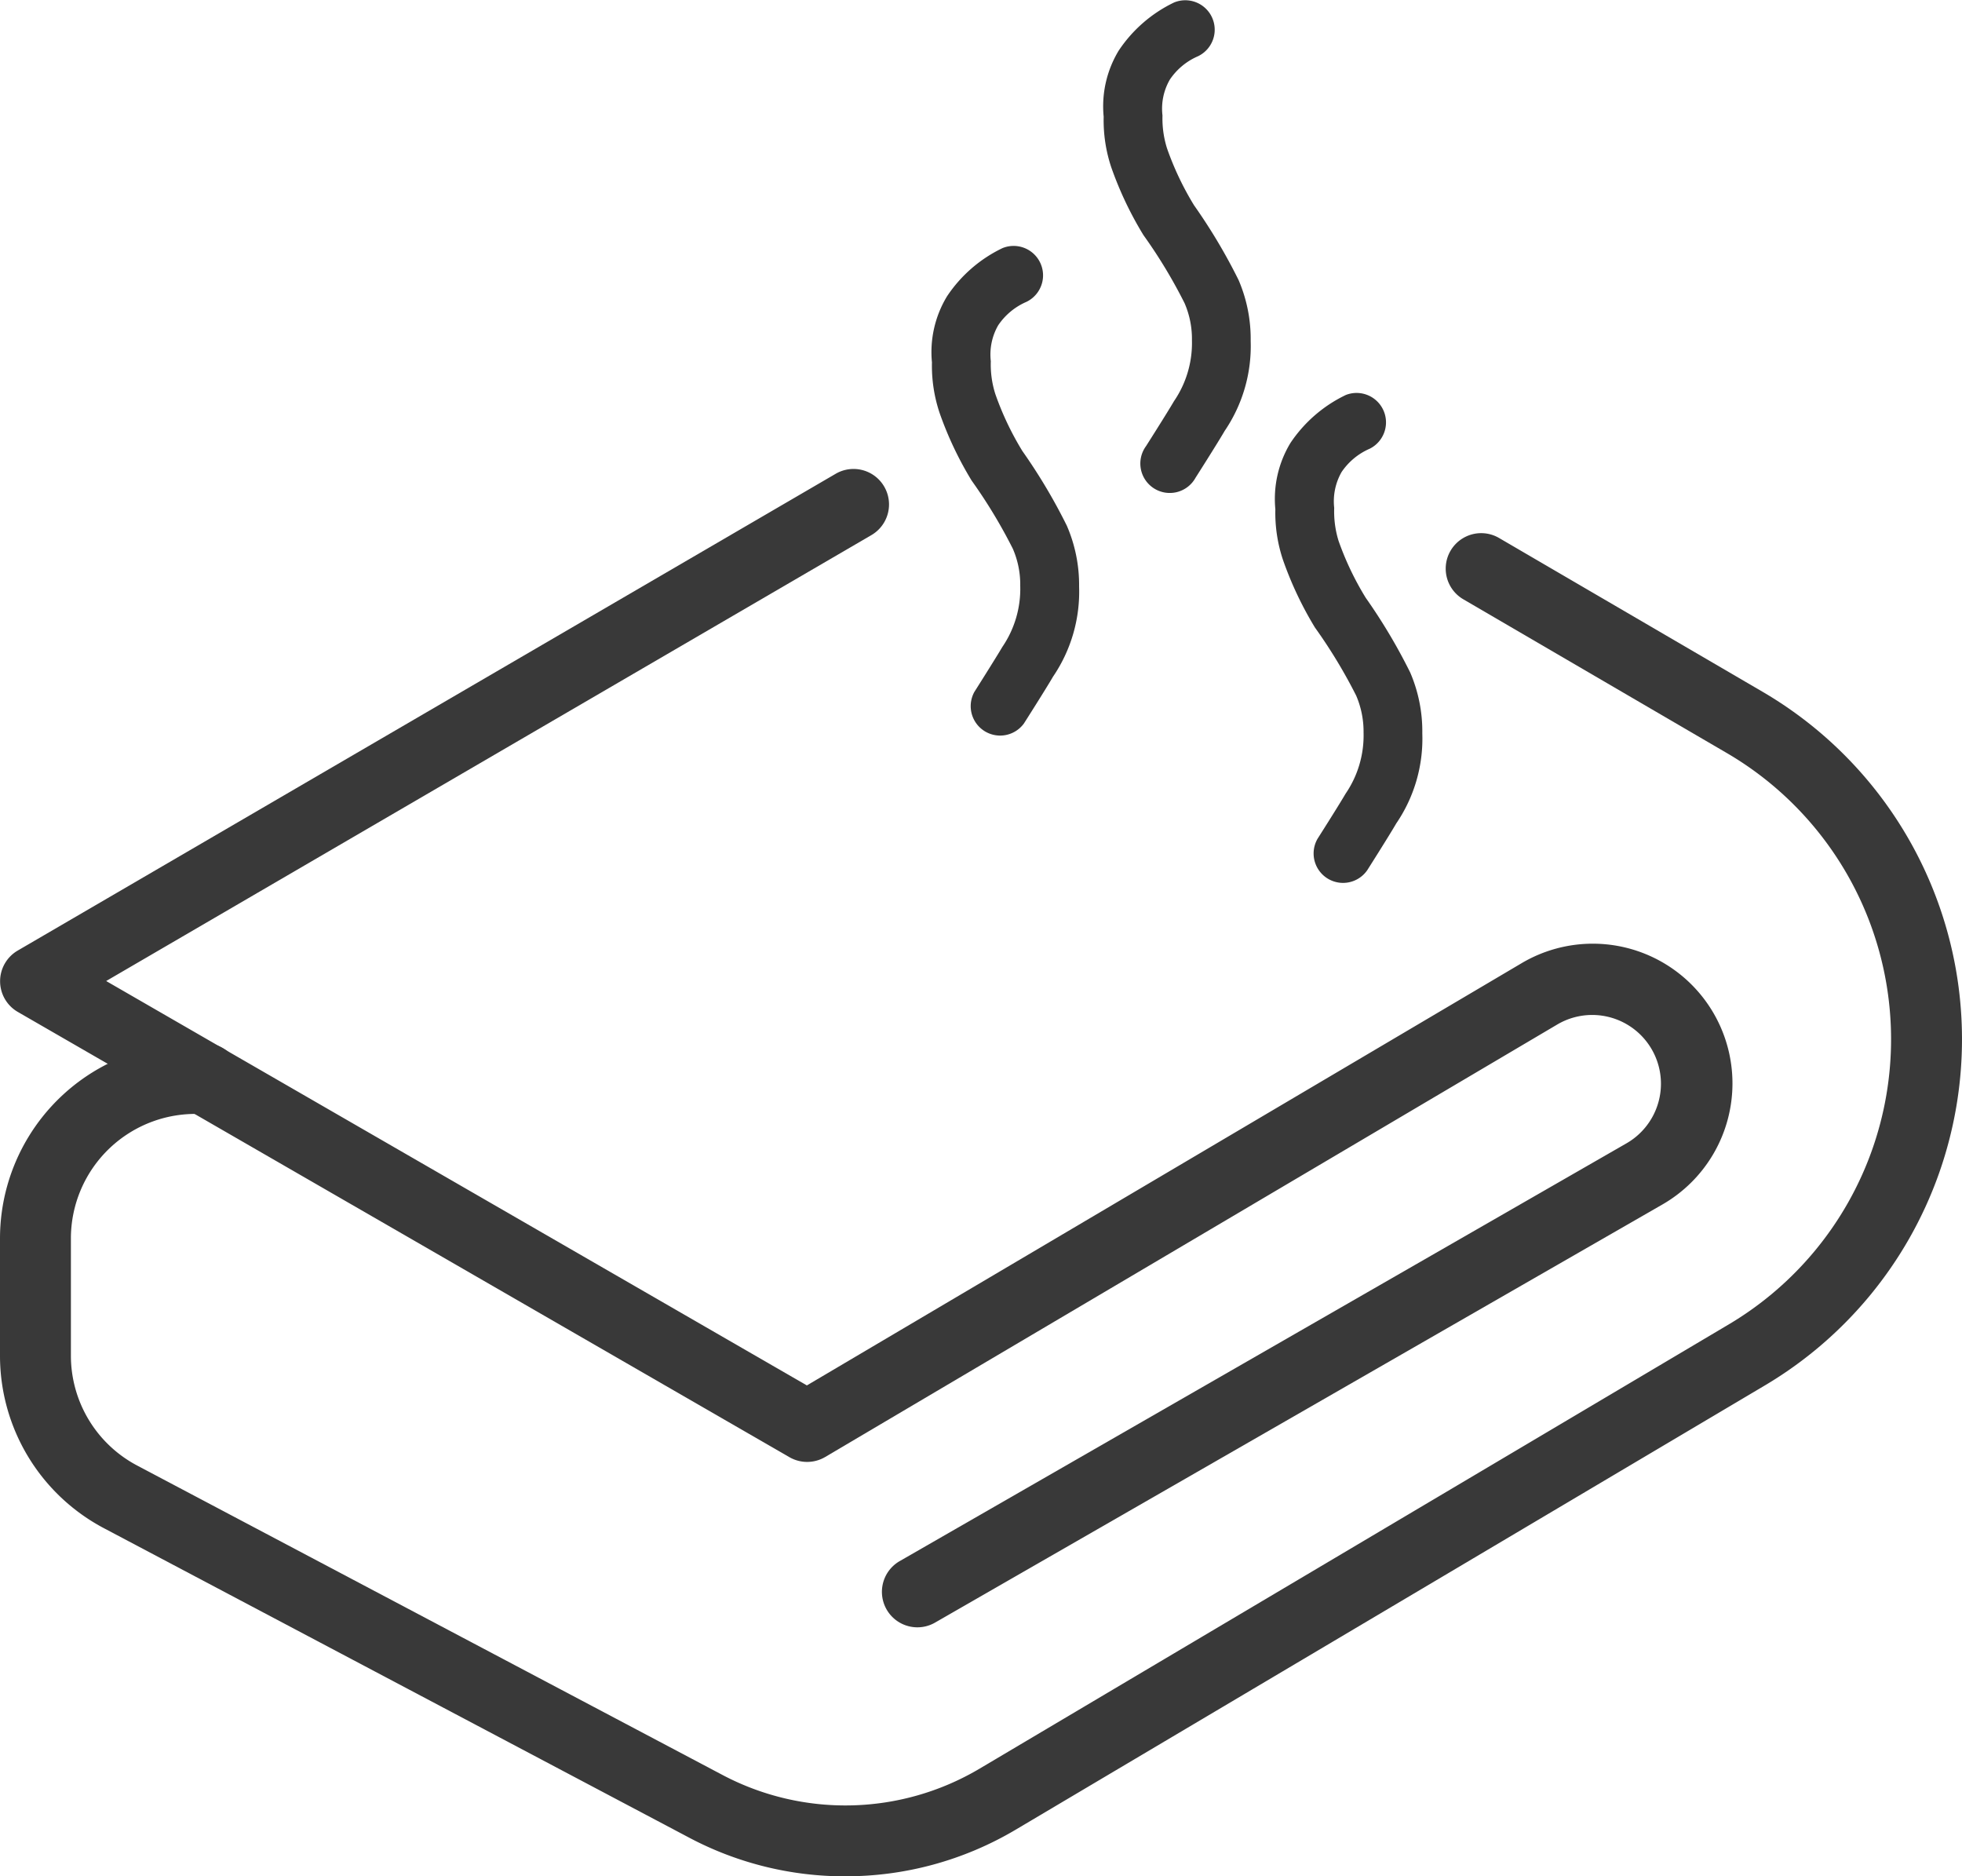
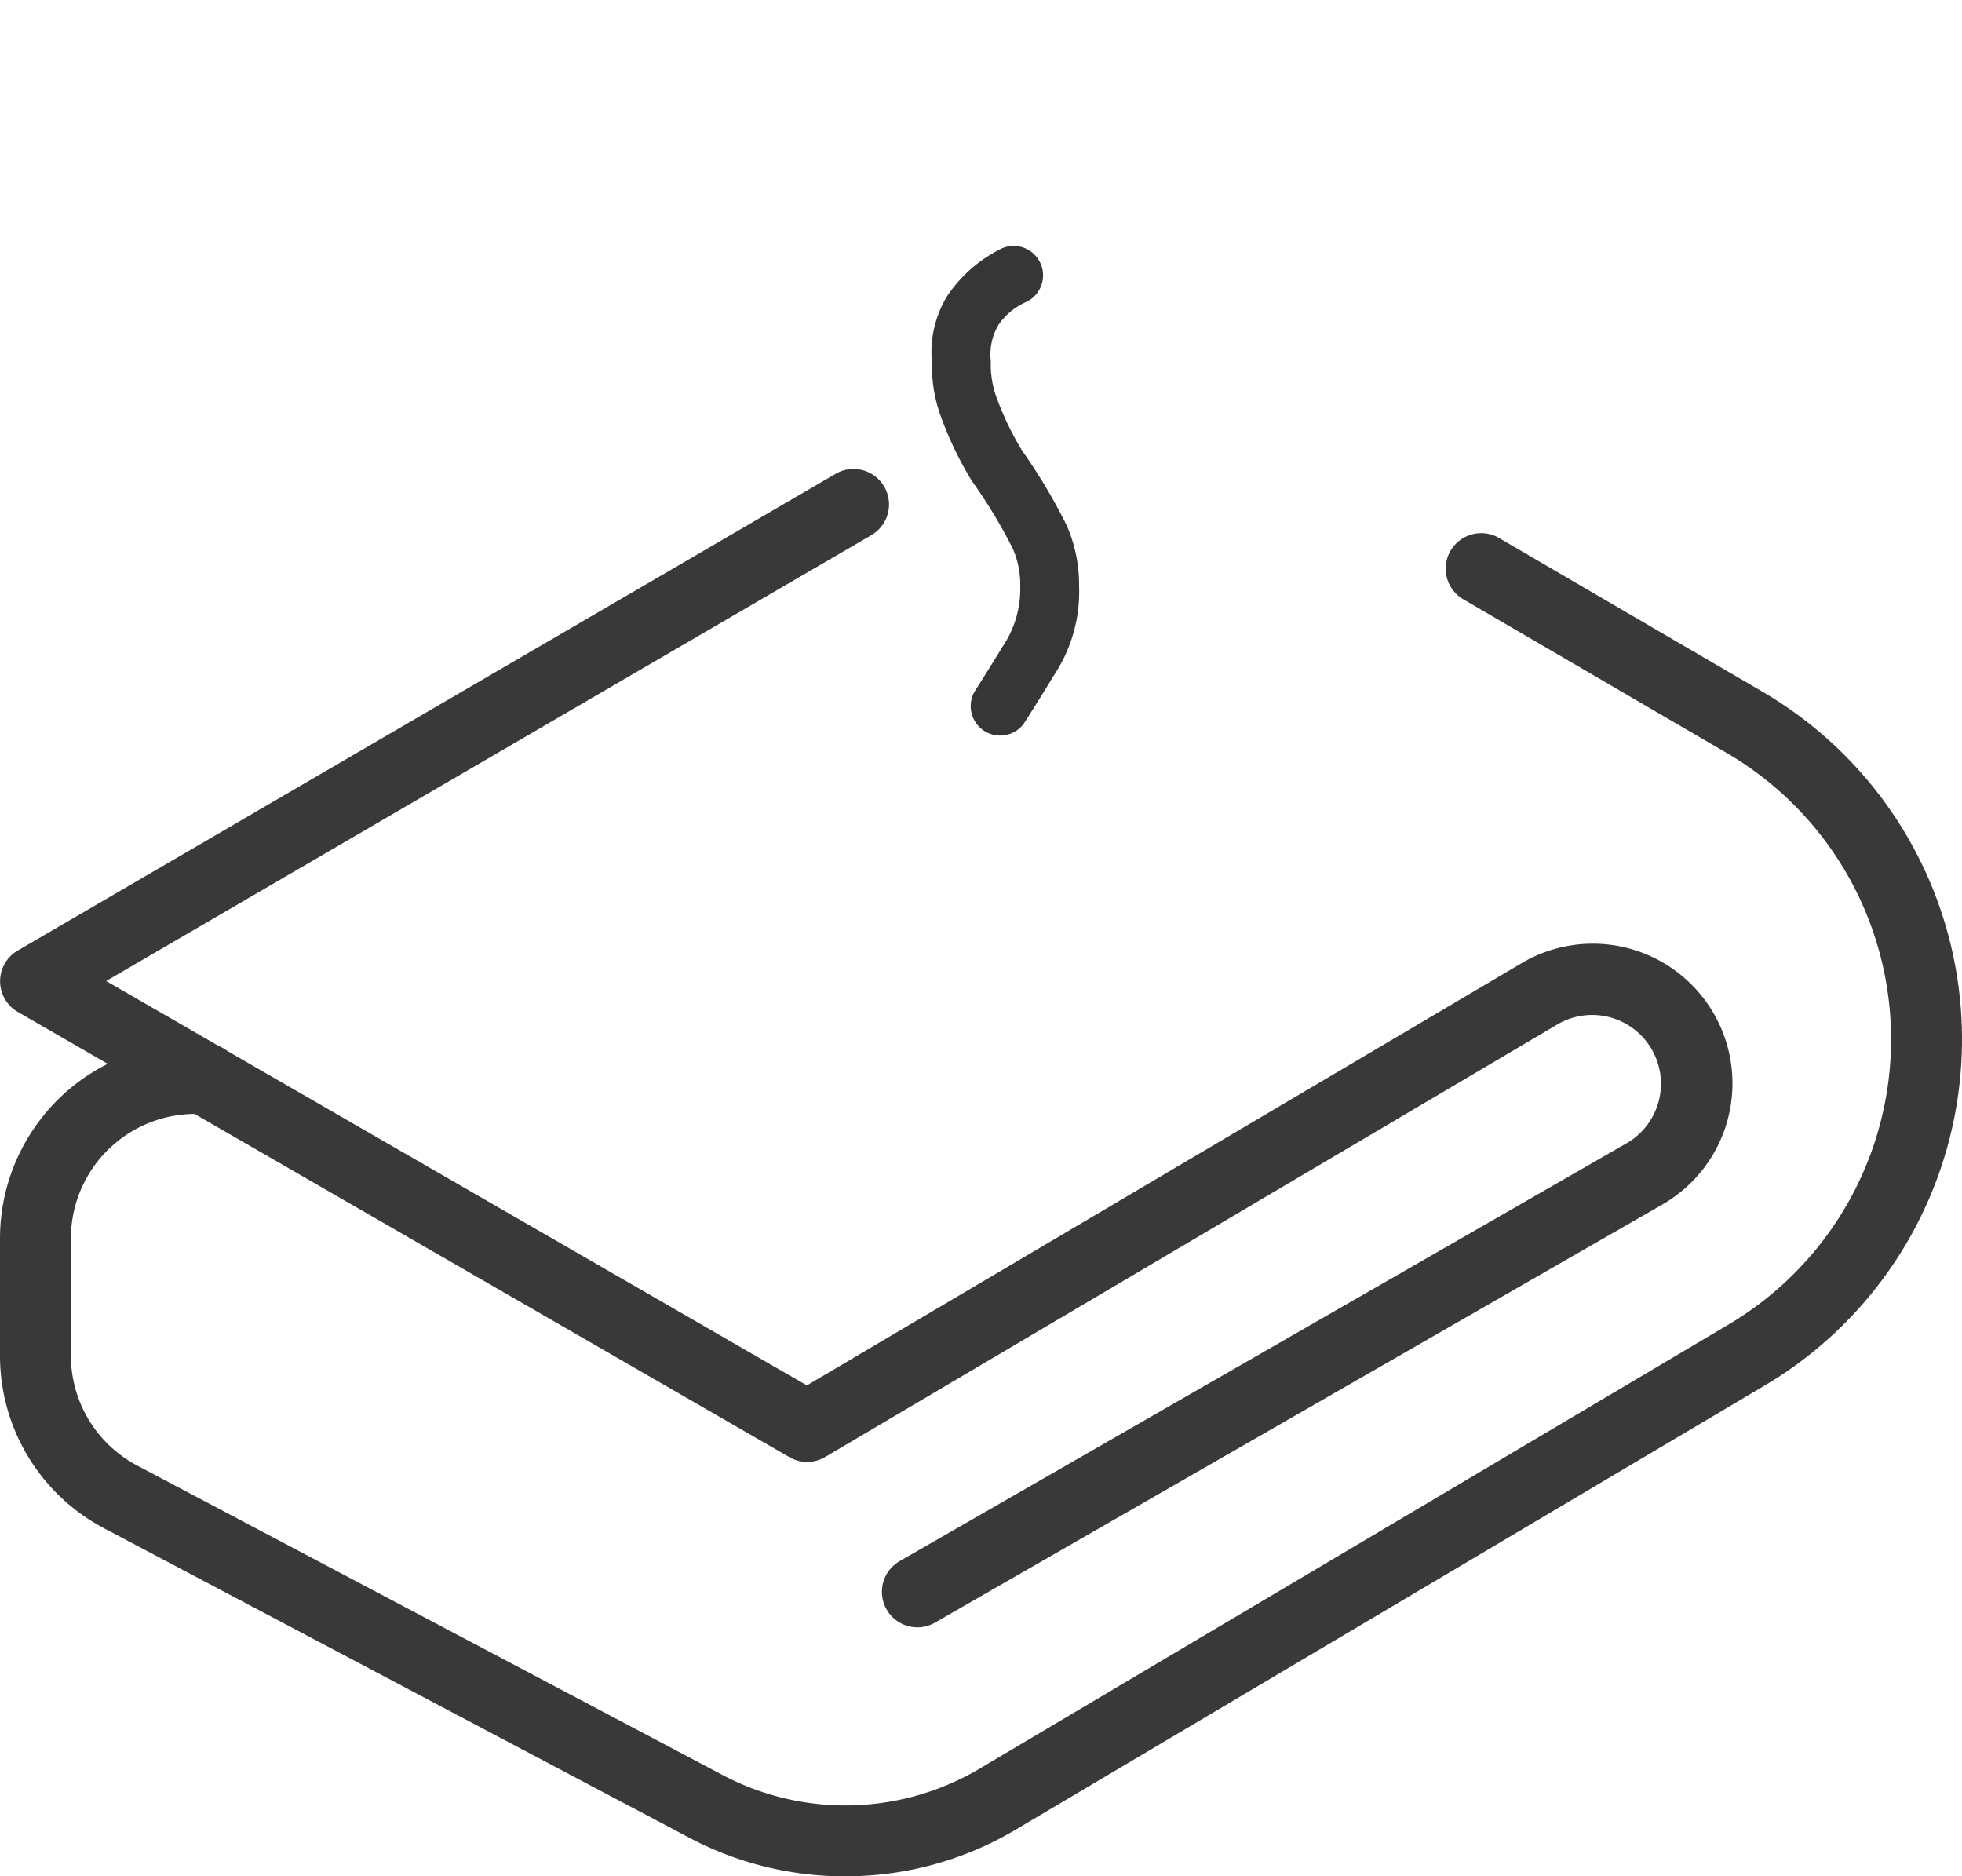
<svg xmlns="http://www.w3.org/2000/svg" width="80" height="76.492" viewBox="0 0 80 76.492">
  <g id="グループ_337" data-name="グループ 337" transform="translate(0 17.016)">
    <g id="グループ_340" data-name="グループ 340" transform="translate(0 0)">
      <path id="パス_2962" data-name="パス 2962" d="M34.468,59.654A13.54,13.54,0,0,1,28.142,58.1L4.247,45.467A7.952,7.952,0,0,1,0,38.42V33.652a7.971,7.971,0,0,1,8.419-7.958,1.446,1.446,0,1,1-.163,2.887,5.078,5.078,0,0,0-5.365,5.071V38.42A5.066,5.066,0,0,0,5.6,42.911L29.492,55.539a10.728,10.728,0,0,0,10.418-.255L70.486,37.156a13.516,13.516,0,0,0-.083-23.3L59.667,7.593a1.445,1.445,0,0,1,1.456-2.5L71.86,11.358a16.407,16.407,0,0,1,.1,28.285L41.385,57.77a13.568,13.568,0,0,1-6.917,1.883" transform="translate(0 -0.177)" fill="#393939" />
      <path id="パス_2963" data-name="パス 2963" d="M37.408,49.405a1.446,1.446,0,0,1-.722-2.7L66.333,29.666a2.8,2.8,0,1,0-2.823-4.844L33.647,42.461a1.448,1.448,0,0,1-1.458.008L.723,24.315a1.446,1.446,0,0,1,0-2.5L34.075,2.378a1.446,1.446,0,0,1,1.456,2.5L4.329,23.057,32.9,39.543,62.04,22.332a5.695,5.695,0,1,1,5.734,9.841L38.127,49.212a1.436,1.436,0,0,1-.719.193" transform="translate(0 -0.079)" fill="#393939" />
      <g id="グループ_339" data-name="グループ 339" transform="translate(38 -7)">
        <g id="グループ_341" data-name="グループ 341" transform="translate(0 0)">
          <path id="パス_2966" data-name="パス 2966" d="M2.874.1a1.2,1.2,0,0,1,.977,2.191A2.659,2.659,0,0,0,2.7,3.247,2.387,2.387,0,0,0,2.4,4.71a3.951,3.951,0,0,0,.184,1.337A12.066,12.066,0,0,0,3.687,8.371,22.973,22.973,0,0,1,5.5,11.416,6.072,6.072,0,0,1,6,13.9a6.148,6.148,0,0,1-1.062,3.668c-.3.517-1.187,1.909-1.187,1.909a1.2,1.2,0,0,1-2.021-1.286s.847-1.337,1.143-1.837A4.2,4.2,0,0,0,3.6,13.866a3.667,3.667,0,0,0-.3-1.507A21.051,21.051,0,0,0,1.622,9.582,14.467,14.467,0,0,1,.316,6.83,6.042,6.042,0,0,1,0,4.758,4.383,4.383,0,0,1,.615,2.063,5.647,5.647,0,0,1,2.874.1" transform="translate(0 0)" fill="#363636" fill-rule="evenodd" />
-           <path id="パス_2967" data-name="パス 2967" d="M79.3.1a1.2,1.2,0,0,1,.973,2.191,2.658,2.658,0,0,0-1.15.953,2.411,2.411,0,0,0-.3,1.463A4.039,4.039,0,0,0,79,6.047a12.061,12.061,0,0,0,1.109,2.324,22.984,22.984,0,0,1,1.813,3.045,6.072,6.072,0,0,1,.493,2.484,6.124,6.124,0,0,1-1.062,3.668c-.3.517-1.184,1.909-1.184,1.909a1.2,1.2,0,0,1-2.024-1.286s.851-1.337,1.143-1.837a4.2,4.2,0,0,0,.732-2.487,3.727,3.727,0,0,0-.3-1.507,21.04,21.04,0,0,0-1.681-2.776A14.467,14.467,0,0,1,76.736,6.83a6.042,6.042,0,0,1-.313-2.072,4.406,4.406,0,0,1,.612-2.695A5.646,5.646,0,0,1,79.3.1" transform="translate(-62.421 5.985)" fill="#363636" fill-rule="evenodd" />
-           <path id="パス_2968" data-name="パス 2968" d="M41.084.1a1.2,1.2,0,0,1,.977,2.191,2.639,2.639,0,0,0-1.15.953,2.364,2.364,0,0,0-.3,1.463,4.039,4.039,0,0,0,.184,1.337A12.062,12.062,0,0,0,41.9,8.371a22.986,22.986,0,0,1,1.814,3.045,6.072,6.072,0,0,1,.493,2.484,6.148,6.148,0,0,1-1.062,3.668c-.3.517-1.187,1.909-1.187,1.909a1.2,1.2,0,1,1-2.021-1.286s.851-1.337,1.143-1.837a4.2,4.2,0,0,0,.732-2.487,3.667,3.667,0,0,0-.3-1.507,20.69,20.69,0,0,0-1.677-2.776A14.467,14.467,0,0,1,38.526,6.83a6.042,6.042,0,0,1-.313-2.072,4.383,4.383,0,0,1,.612-2.695A5.647,5.647,0,0,1,41.084.1" transform="translate(-31.211 -10.015)" fill="#363636" fill-rule="evenodd" />
        </g>
      </g>
    </g>
  </g>
</svg>